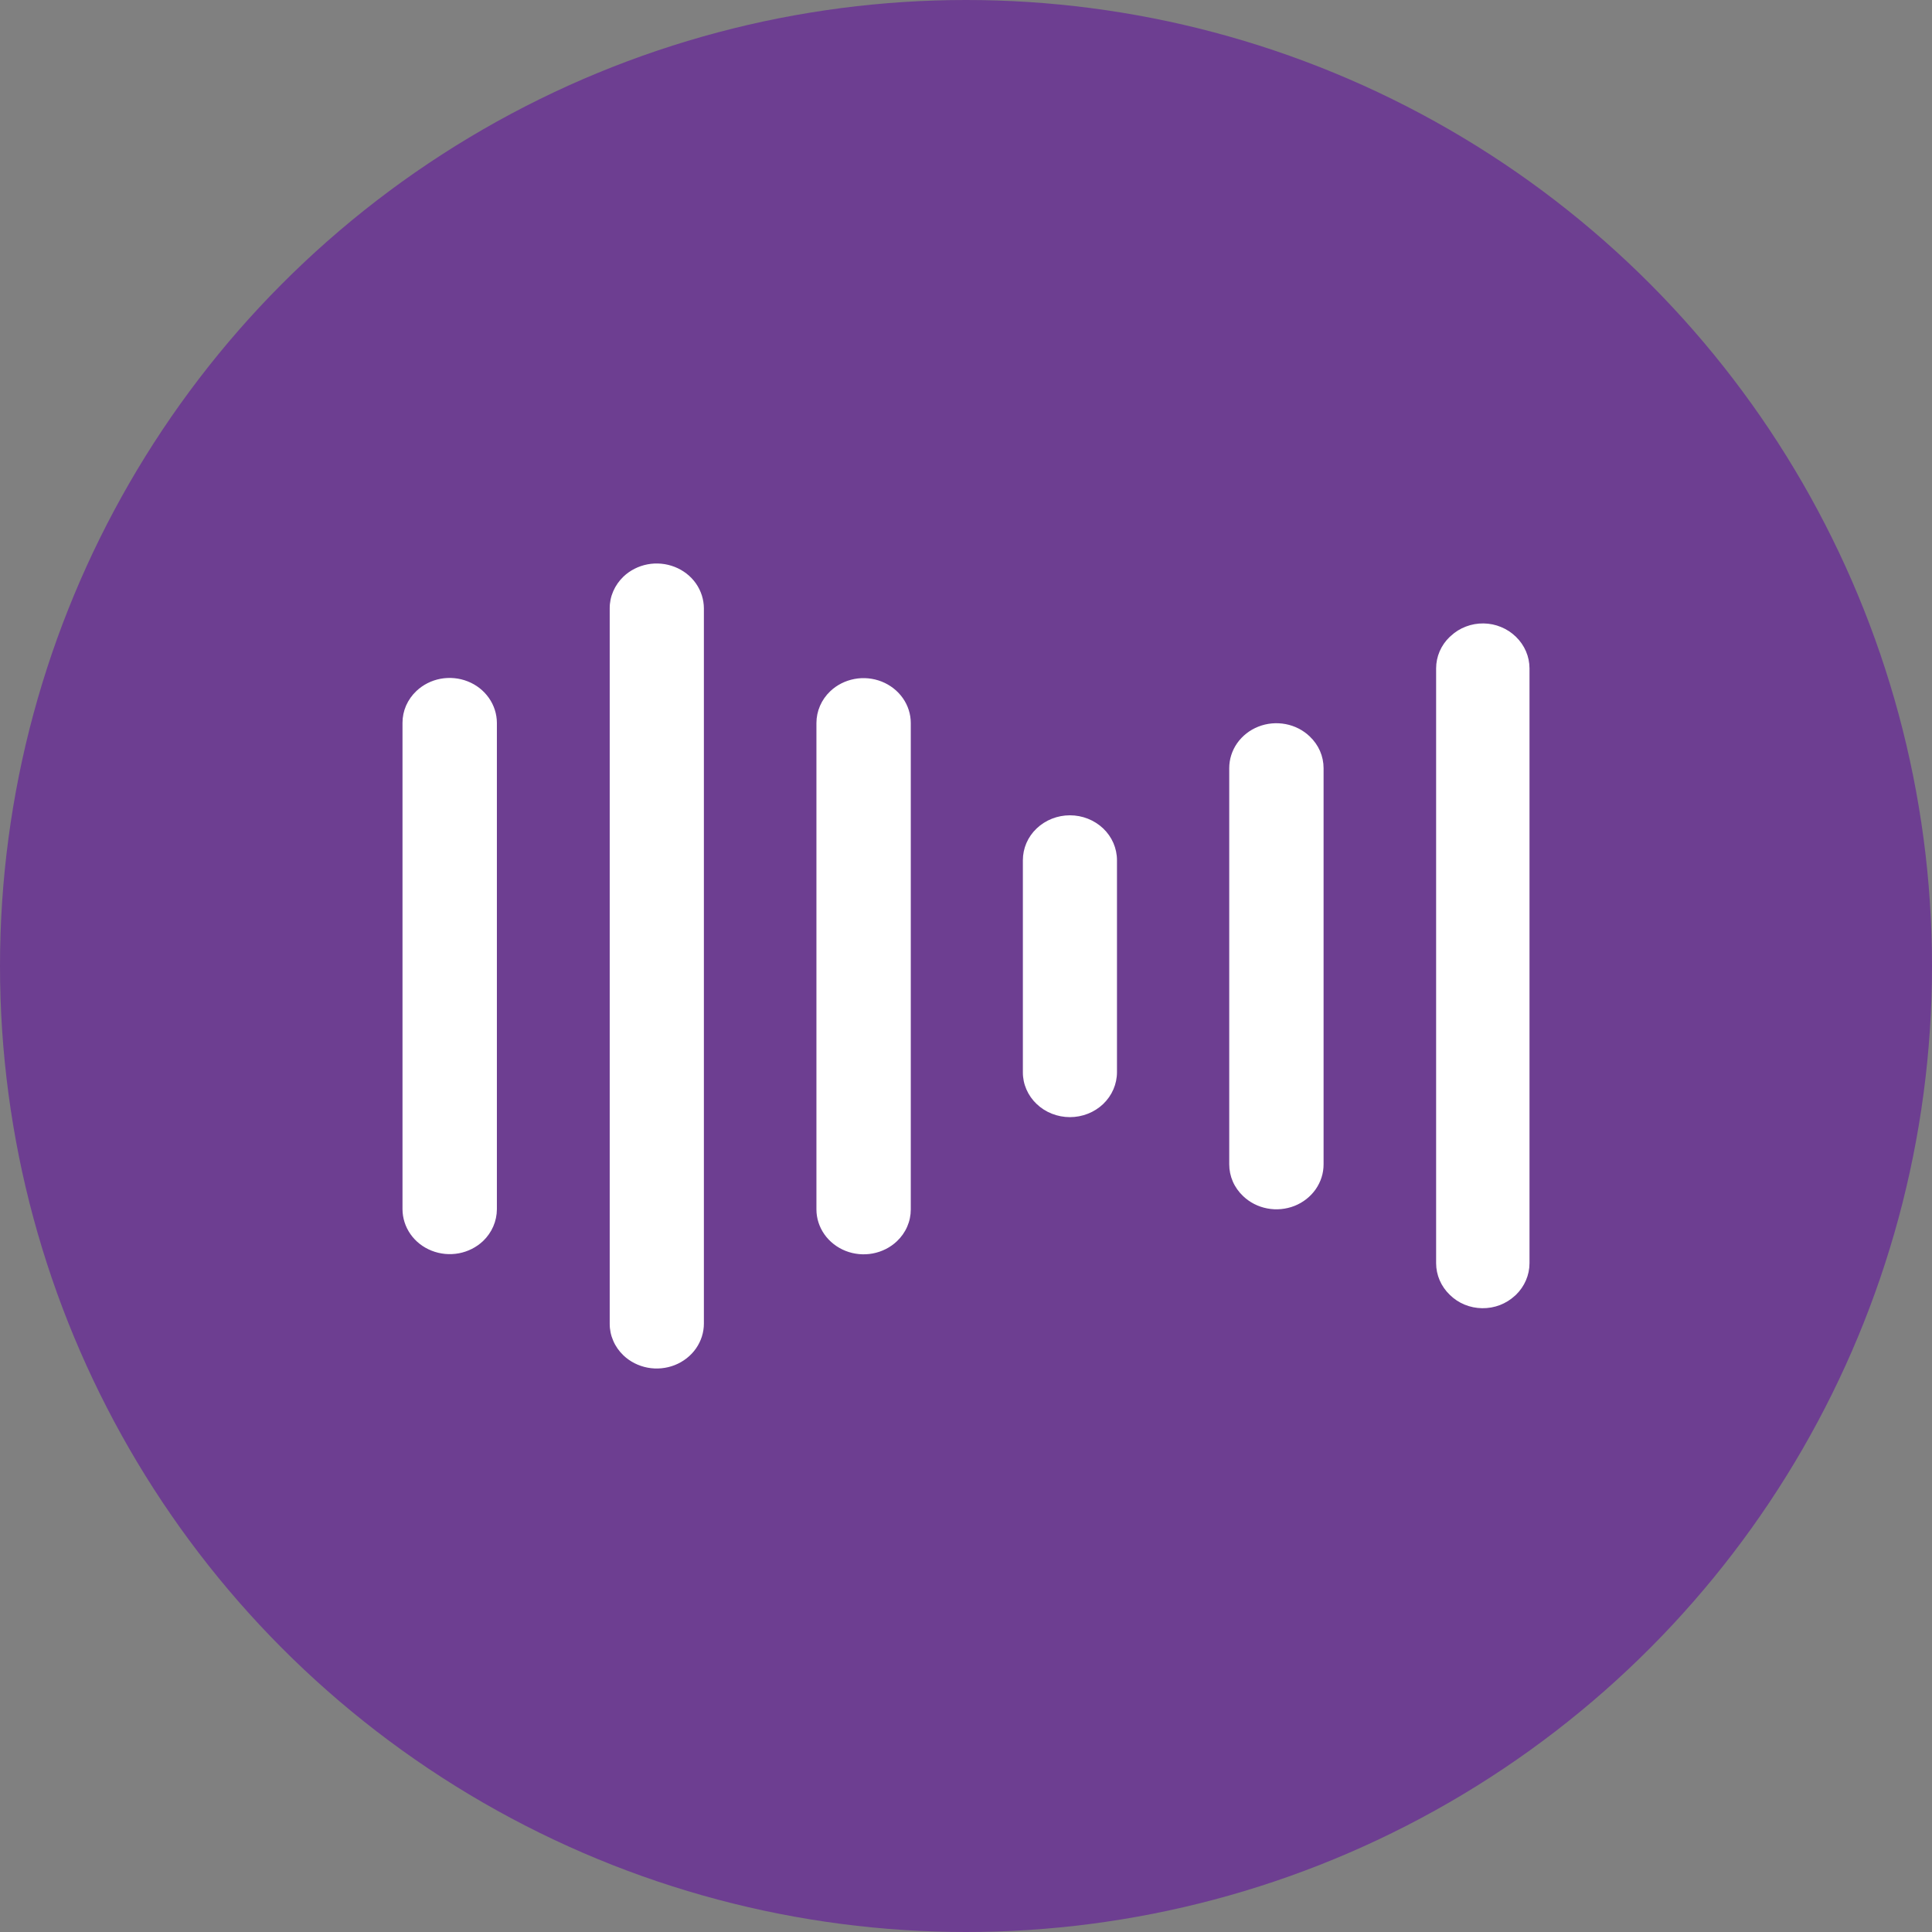
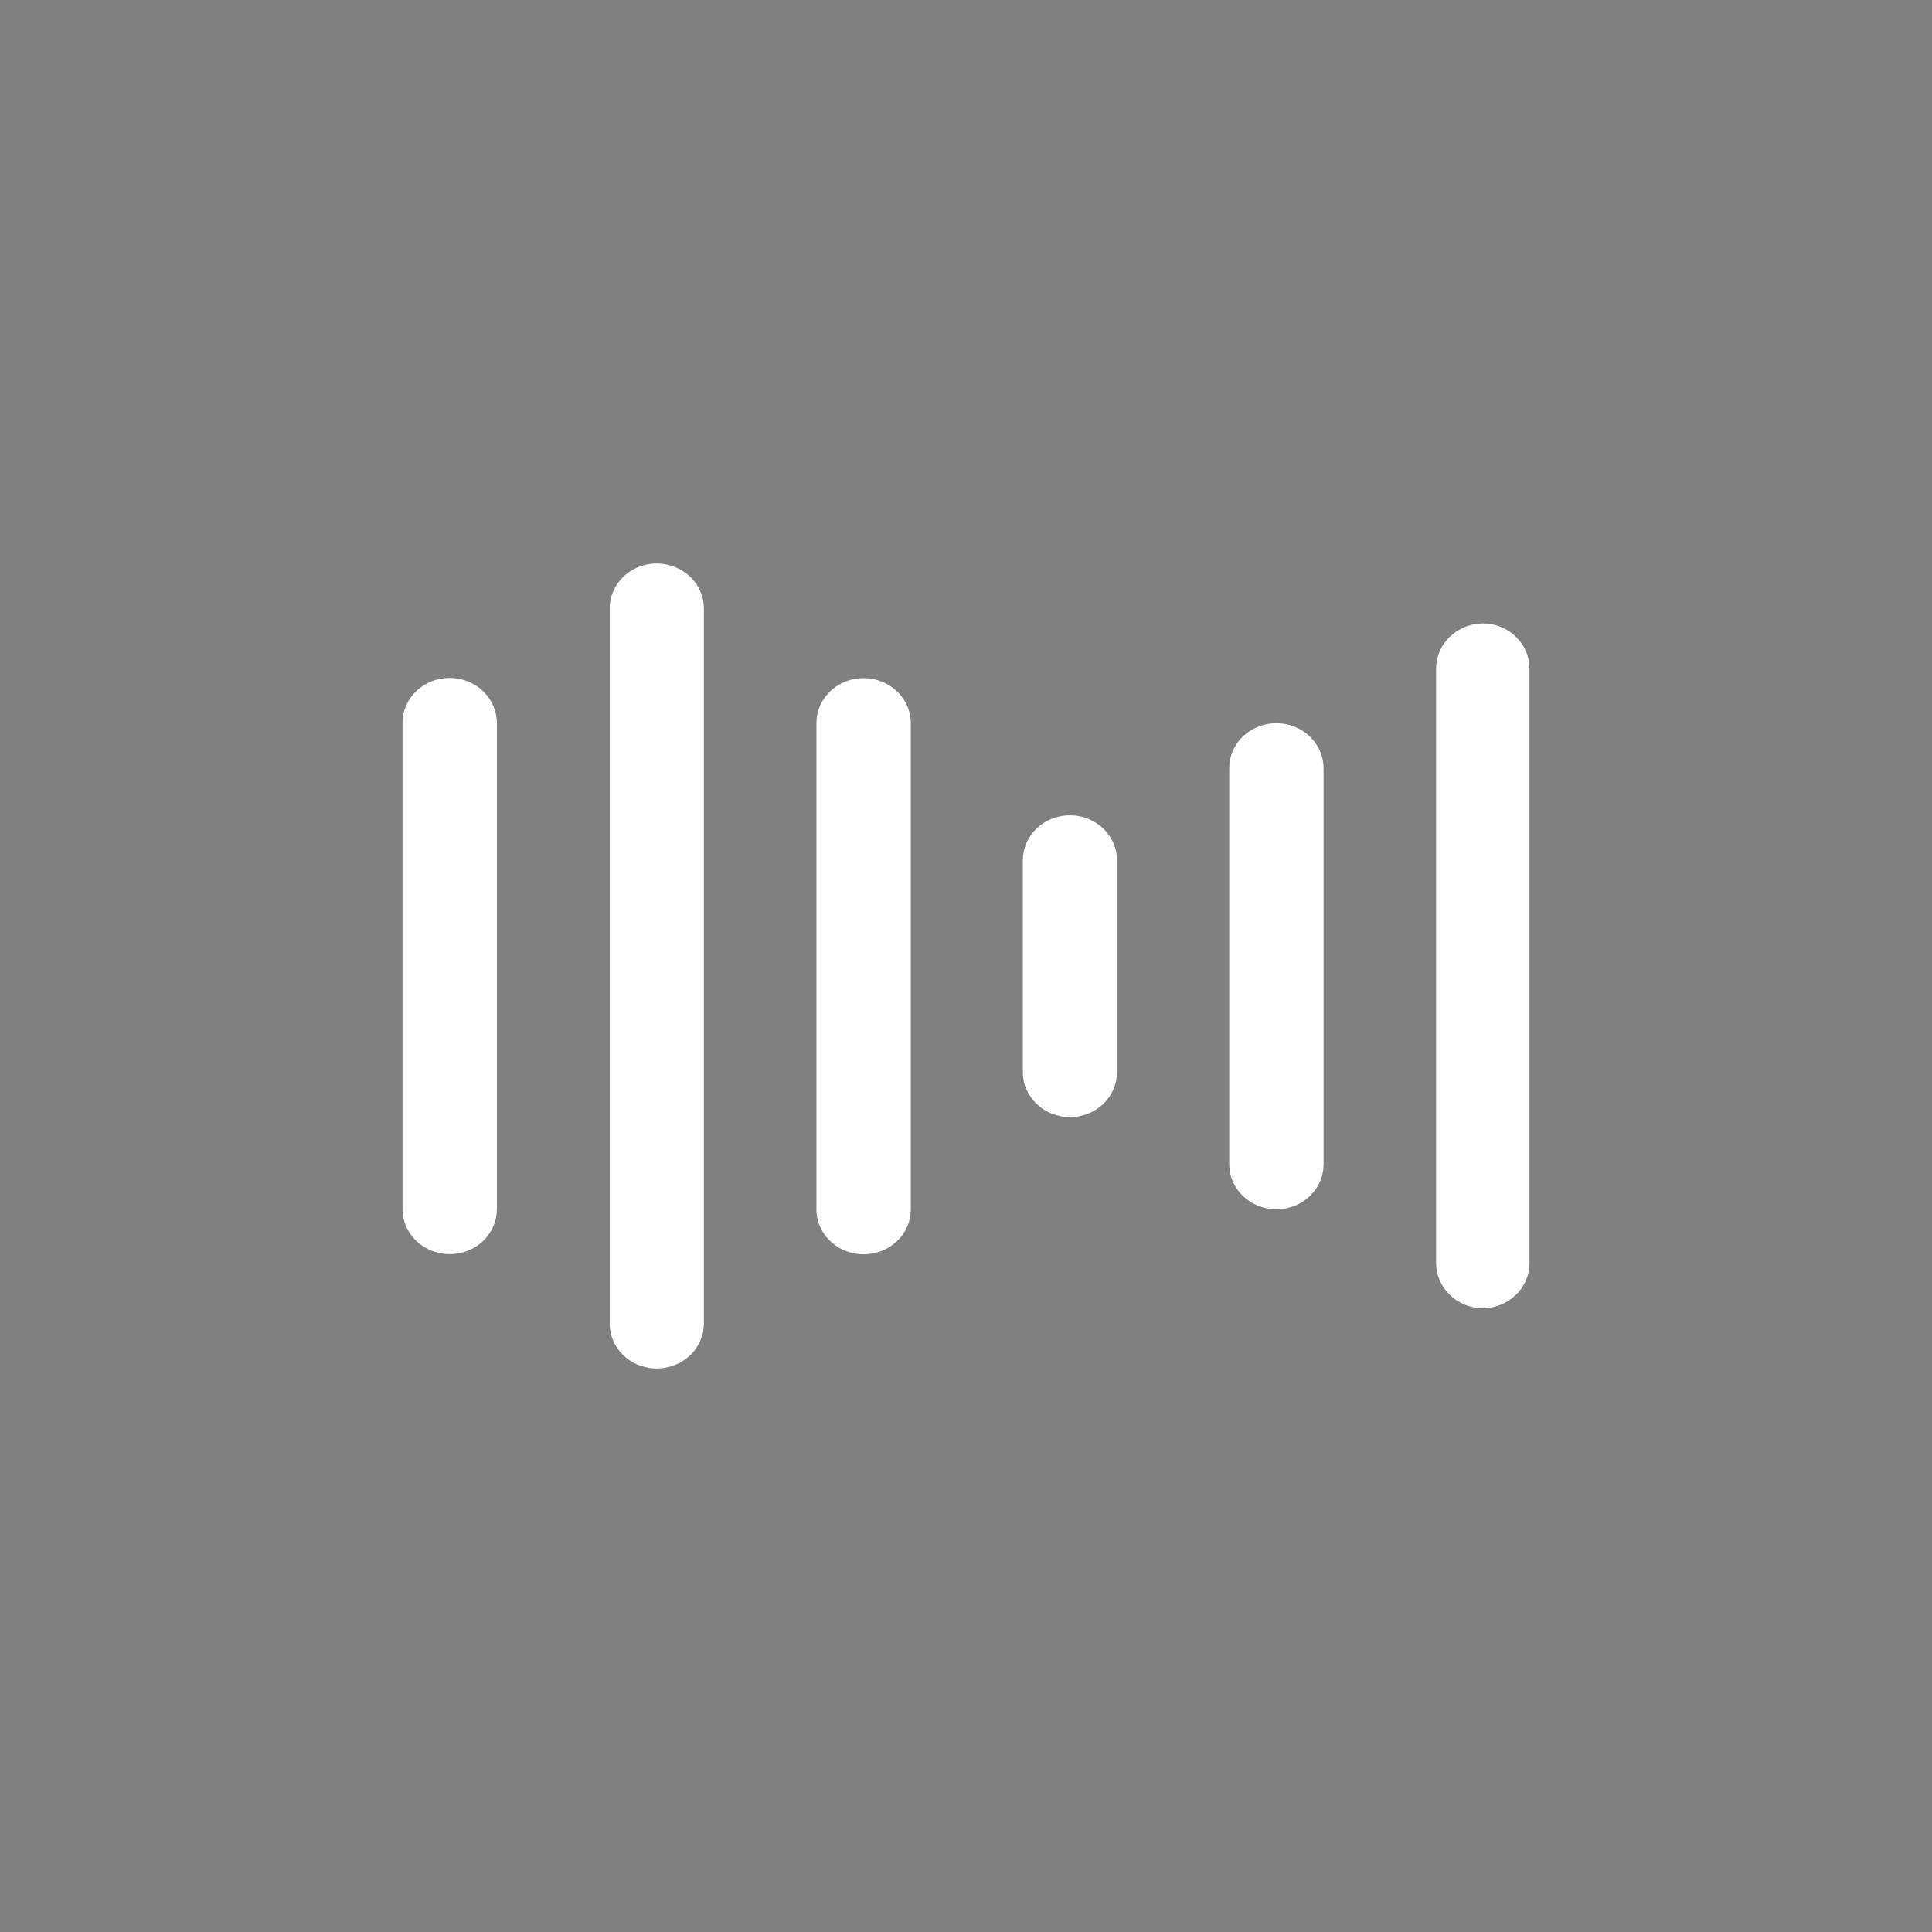
<svg xmlns="http://www.w3.org/2000/svg" width="48" height="48" viewBox="0 0 48 48" fill="none">
  <rect x="0" y="0" width="48" height="48" fill="#808080" stroke="none" />
-   <circle cx="24" cy="24" r="24" fill="#6D3E91" />
  <path d="M30.54 19.085C30.54 18.864 30.608 18.648 30.737 18.464C30.866 18.281 31.049 18.137 31.263 18.053C31.478 17.968 31.713 17.947 31.941 17.99C32.168 18.033 32.377 18.14 32.54 18.297V18.297C32.649 18.4 32.736 18.523 32.795 18.658C32.854 18.794 32.884 18.939 32.884 19.085V28.925C32.885 29.147 32.816 29.363 32.688 29.547C32.559 29.731 32.376 29.875 32.162 29.96C31.947 30.044 31.712 30.067 31.484 30.023C31.256 29.98 31.048 29.873 30.884 29.716C30.775 29.613 30.688 29.49 30.629 29.355C30.57 29.219 30.54 29.074 30.54 28.928V19.085ZM10 17.957C10 17.811 10.03 17.666 10.089 17.53C10.149 17.395 10.235 17.272 10.344 17.169V17.169C10.508 17.013 10.717 16.907 10.944 16.864C11.171 16.822 11.407 16.844 11.621 16.929C11.835 17.013 12.017 17.156 12.146 17.34C12.275 17.523 12.344 17.739 12.345 17.96V30.043C12.344 30.339 12.221 30.624 12.001 30.834V30.834C11.836 30.989 11.628 31.095 11.4 31.138C11.173 31.18 10.938 31.158 10.724 31.073C10.51 30.989 10.327 30.846 10.198 30.662C10.07 30.479 10.001 30.263 10 30.043V17.957ZM15.148 15.115C15.147 14.969 15.177 14.823 15.236 14.688C15.295 14.553 15.381 14.43 15.489 14.326V14.326C15.653 14.17 15.862 14.064 16.088 14.021C16.315 13.978 16.551 14.001 16.764 14.085C16.978 14.169 17.161 14.312 17.29 14.495C17.418 14.679 17.487 14.894 17.488 15.115V32.883C17.488 33.104 17.419 33.319 17.291 33.503C17.162 33.687 16.979 33.83 16.765 33.915C16.552 33.999 16.316 34.022 16.089 33.979C15.862 33.936 15.653 33.83 15.489 33.674V33.674C15.38 33.57 15.294 33.447 15.236 33.312C15.177 33.177 15.147 33.032 15.148 32.885V15.115ZM25.413 21.372C25.413 21.225 25.443 21.08 25.501 20.945C25.56 20.809 25.646 20.686 25.755 20.583V20.583C25.974 20.374 26.272 20.256 26.582 20.256C26.892 20.256 27.189 20.374 27.409 20.583V20.583C27.628 20.792 27.751 21.076 27.751 21.372V26.637C27.751 26.934 27.628 27.218 27.409 27.428V27.428C27.3 27.532 27.171 27.614 27.029 27.67C26.887 27.726 26.735 27.755 26.582 27.755C26.428 27.755 26.276 27.726 26.134 27.67C25.992 27.614 25.863 27.532 25.755 27.428C25.646 27.325 25.56 27.202 25.501 27.066C25.442 26.931 25.412 26.786 25.413 26.639V21.372ZM20.284 17.964C20.284 17.817 20.314 17.672 20.373 17.536C20.432 17.4 20.518 17.277 20.628 17.173V17.173C20.792 17.017 21.001 16.912 21.228 16.869C21.455 16.826 21.69 16.849 21.904 16.933C22.118 17.018 22.301 17.161 22.43 17.344C22.559 17.527 22.628 17.743 22.628 17.964V30.049C22.628 30.196 22.598 30.341 22.539 30.476C22.48 30.612 22.393 30.735 22.284 30.838C22.12 30.994 21.911 31.099 21.684 31.142C21.457 31.185 21.221 31.162 21.008 31.078C20.794 30.993 20.611 30.85 20.482 30.667C20.353 30.483 20.284 30.268 20.284 30.047V17.964ZM35.68 16.606C35.68 16.46 35.71 16.316 35.768 16.181C35.826 16.047 35.912 15.924 36.02 15.821L36.045 15.8C36.152 15.699 36.279 15.62 36.419 15.567C36.559 15.513 36.708 15.487 36.859 15.489C37.009 15.491 37.157 15.521 37.295 15.579C37.434 15.636 37.558 15.718 37.663 15.821C37.879 16.03 38 16.312 38 16.606V31.383C38 31.677 37.879 31.96 37.663 32.17L37.638 32.192C37.53 32.292 37.403 32.371 37.263 32.425C37.124 32.478 36.974 32.504 36.824 32.502C36.674 32.5 36.525 32.47 36.387 32.413C36.249 32.356 36.124 32.273 36.02 32.17C35.802 31.961 35.68 31.678 35.68 31.383V16.606Z" fill="white" />
</svg>